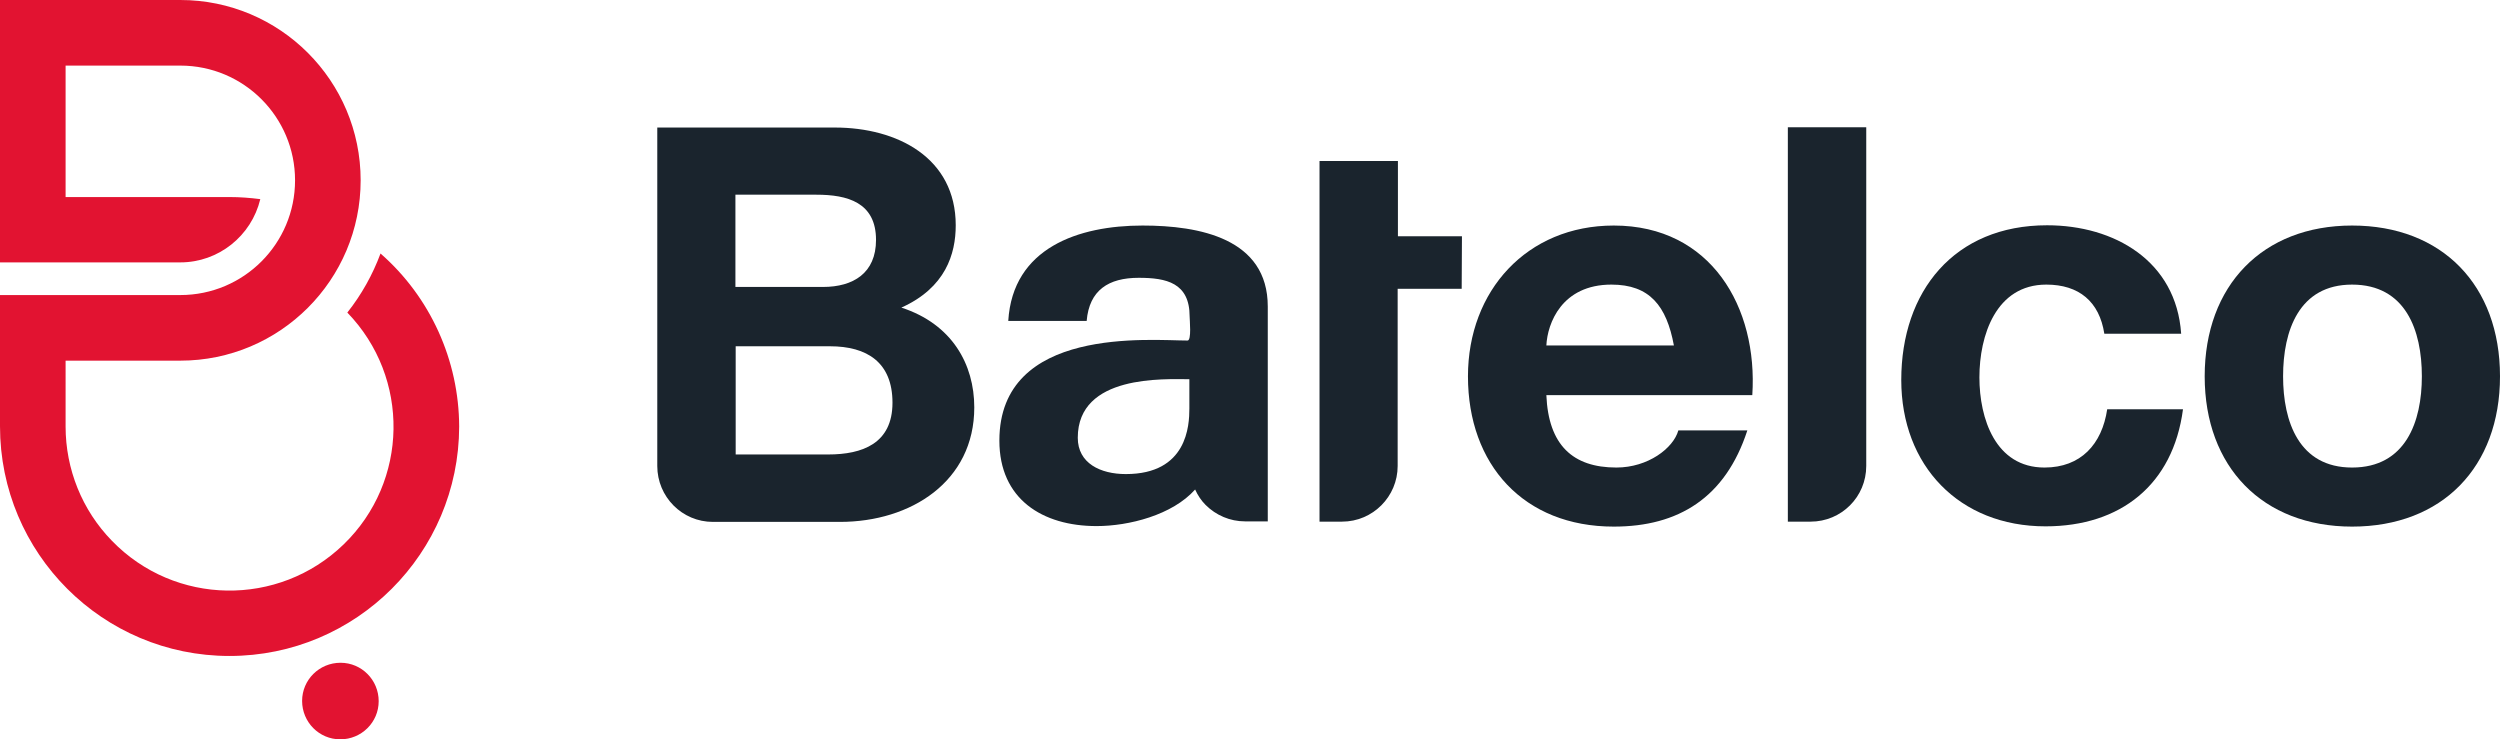
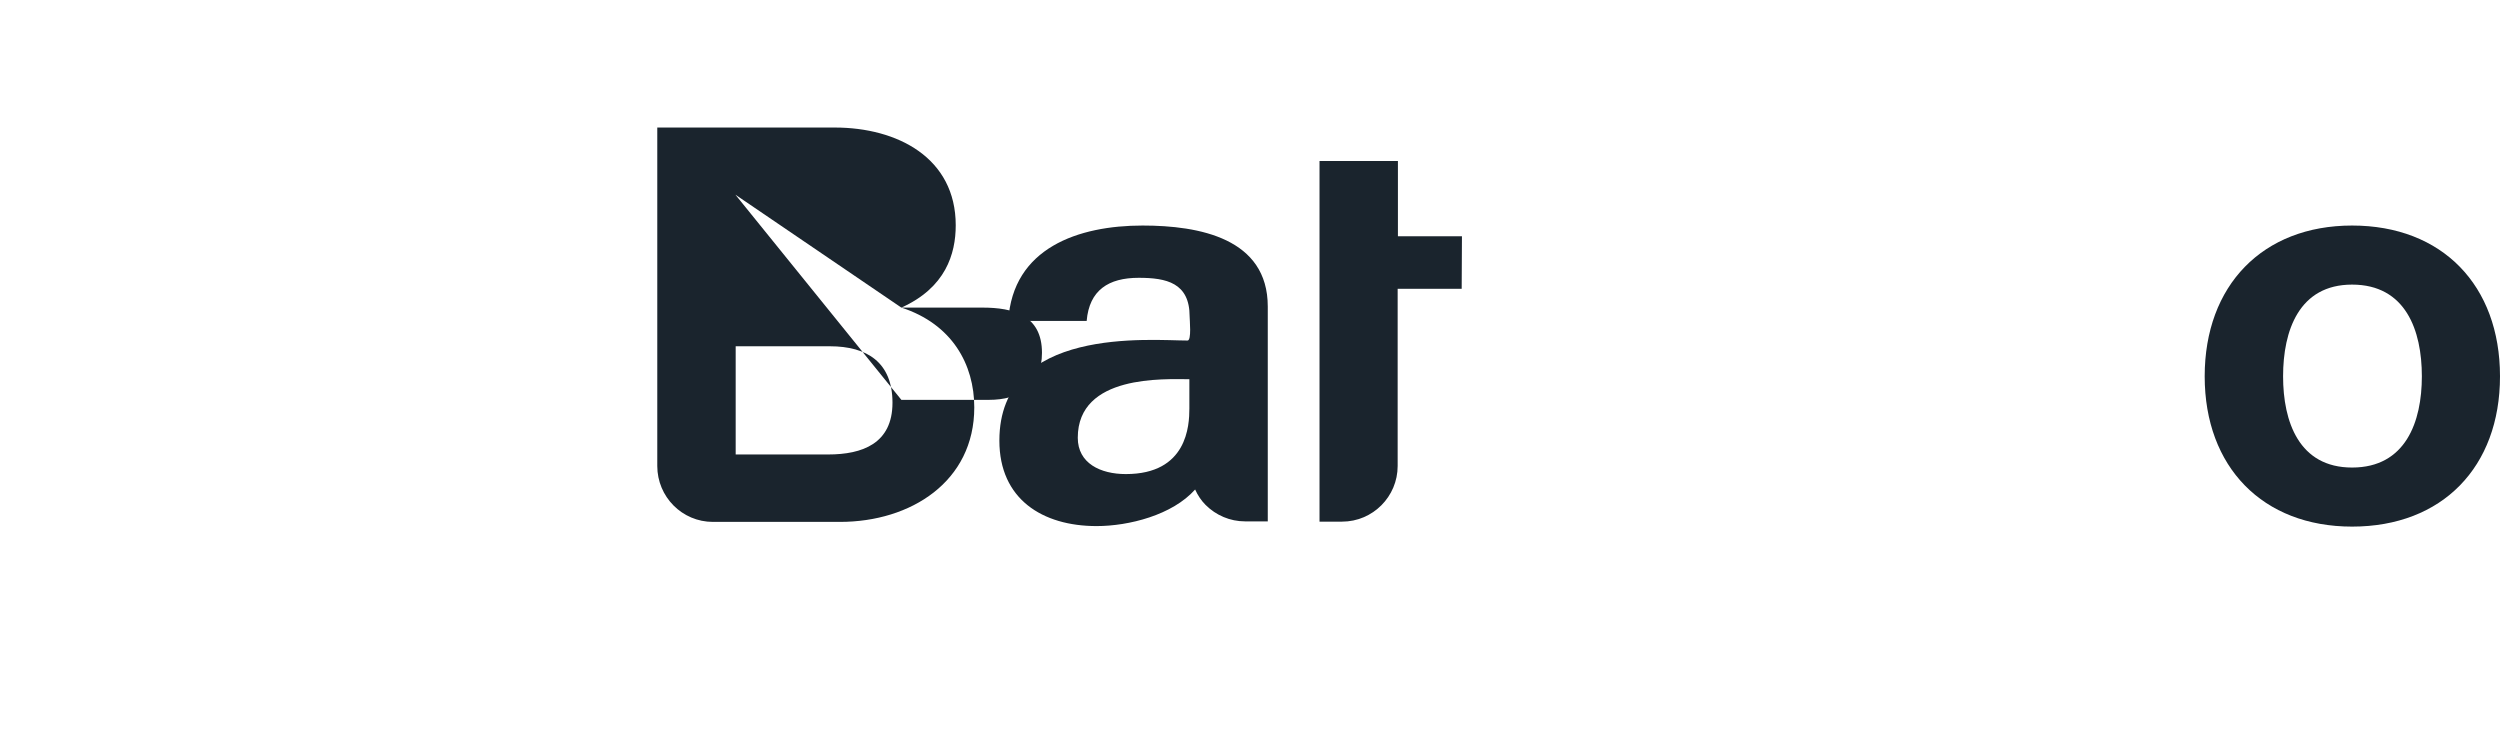
<svg xmlns="http://www.w3.org/2000/svg" version="1.1" id="Layer_1" x="0px" y="0px" viewBox="0 0 956.6 282.9" style="enable-background:new 0 0 956.6 282.9;" xml:space="preserve">
  <style type="text/css">
	.st0{fill:#E21331;}
	.st1{fill:#1A242D;}
</style>
  <g>
-     <path class="st0" d="M145.6,97c-3,8.1-7.3,15.8-12.7,22.6c24.1,24.9,23.5,64.6-1.4,88.7c-24.9,24.1-64.6,23.5-88.7-1.4   c-11.4-11.7-17.7-27.4-17.7-43.7V138H69c38.1,0,69-30.9,69-69S107.1,0,69,0H0v100.4h69c14.6,0,27.2-10.1,30.6-24.2   c-3.9-0.5-7.8-0.8-11.7-0.8H25.1V25.1H69c24.3,0,43.9,19.7,43.9,43.9S93.3,112.9,69,112.9H0v50.2C0,211.7,39.3,251,87.8,251   s87.8-39.3,87.9-87.8C175.6,137.9,164.7,113.7,145.6,97" />
-     <path class="st0" d="M144.9,268.3c0,8.1-6.6,14.6-14.7,14.6s-14.6-6.6-14.6-14.7c0-8.1,6.6-14.6,14.7-14.6   C138.4,253.6,144.9,260.2,144.9,268.3" />
    <path class="st1" d="M900,86.3c-34.2,0-56.4,22.9-56.4,57.7c0,34.7,22.2,57.5,56.4,57.5c34.5,0,56.6-22.8,56.6-57.5   C956.6,109.2,934.5,86.3,900,86.3 M900,178.9c-20.3,0-26.4-17.5-26.4-34.9c0-17.5,6.1-35.1,26.4-35.1c20.5,0,26.7,17.5,26.7,35.1   C926.7,161.4,920.5,178.9,900,178.9" />
-     <path class="st1" d="M782.3,178.9c-18.8,0-24.9-18.8-24.9-34.5c0-16,6.3-35.5,25.6-35.5c12.5,0,20.3,6.5,22.2,18.8h29.4   c-1.9-27.9-25.6-41.5-51.3-41.5c-35.5,0-55.8,25.2-55.8,59.2c0,32.8,22.2,56,55.2,56c28.7,0,48.8-15.9,52.6-44.8h-29   C804.3,170,796.2,178.9,782.3,178.9" />
-     <path class="st1" d="M617.5,86.3c-33.2,0-55.8,24.9-55.8,57.7c0,33.8,21.3,57.5,55.8,57.5c24.7,0,42.7-11,51.1-36.8h-26.4   c-1.9,6.8-11.6,14.2-23.7,14.2c-16.7,0-26-8.6-26.8-27.7h78.8C672.7,117.6,654.7,86.3,617.5,86.3 M591.7,132.2   c0.4-8.5,5.9-23.3,24.9-23.3c14.6,0,21.1,8.1,23.9,23.3H591.7z" />
    <path class="st1" d="M437.2,86.3c-24.5,0-49.7,8.5-51.4,36.5h30c1-11.8,8.4-16.5,19.9-16.5c10.6,0,19.5,1.9,19.5,14.8   c0,1.3,0.8,9.2-0.8,9.2c-14,0-72-5.7-72,38.3c0,22.4,16.5,32.7,37.2,32.7c12.3,0,29-4.2,37.7-14c1,2.2,2.3,4.2,4,5.9   c4,4,9.4,6.3,15.1,6.3h8.7v-82.2C485.1,91.2,458.9,86.3,437.2,86.3 M455.1,156.3c0,6.5-0.8,25.1-24.3,25.1   c-9.7,0-18.4-4.1-18.4-13.9c0-24.3,33.2-22.4,42.7-22.4V156.3z" />
-     <path class="st1" d="M714.1,48.7h-30v150.9h8.7c11.8,0,21.3-9.5,21.3-21.3c0,0,0,0,0,0V48.7z" />
-     <path class="st1" d="M344.9,117.7c16.9-7.6,20.8-20.5,20.8-31.5c0-25.8-22.3-37.4-46.3-37.4h-67.9v129.5c0,11.8,9.5,21.4,21.3,21.4   c0,0,0,0,0,0h48.6c27.2,0,51.4-15.5,51.4-43.8C372.8,139.4,364.3,124,344.9,117.7 M281.4,74.5h31c11.8,0,22.8,2.9,22.8,17.3   c0,12.7-8.7,18-20.3,18h-33.5L281.4,74.5z M316.9,173.9h-35.4v-41.4h36.1c14.1,0,23.9,6.1,23.9,21.6   C341.5,169.7,330,173.9,316.9,173.9" />
+     <path class="st1" d="M344.9,117.7c16.9-7.6,20.8-20.5,20.8-31.5c0-25.8-22.3-37.4-46.3-37.4h-67.9v129.5c0,11.8,9.5,21.4,21.3,21.4   c0,0,0,0,0,0h48.6c27.2,0,51.4-15.5,51.4-43.8C372.8,139.4,364.3,124,344.9,117.7 h31c11.8,0,22.8,2.9,22.8,17.3   c0,12.7-8.7,18-20.3,18h-33.5L281.4,74.5z M316.9,173.9h-35.4v-41.4h36.1c14.1,0,23.9,6.1,23.9,21.6   C341.5,169.7,330,173.9,316.9,173.9" />
    <path class="st1" d="M559.4,90.4h-24.5V61.6h-30v138h8.6c11.8,0,21.3-9.6,21.3-21.3v-67.8h24.5L559.4,90.4z" />
  </g>
</svg>